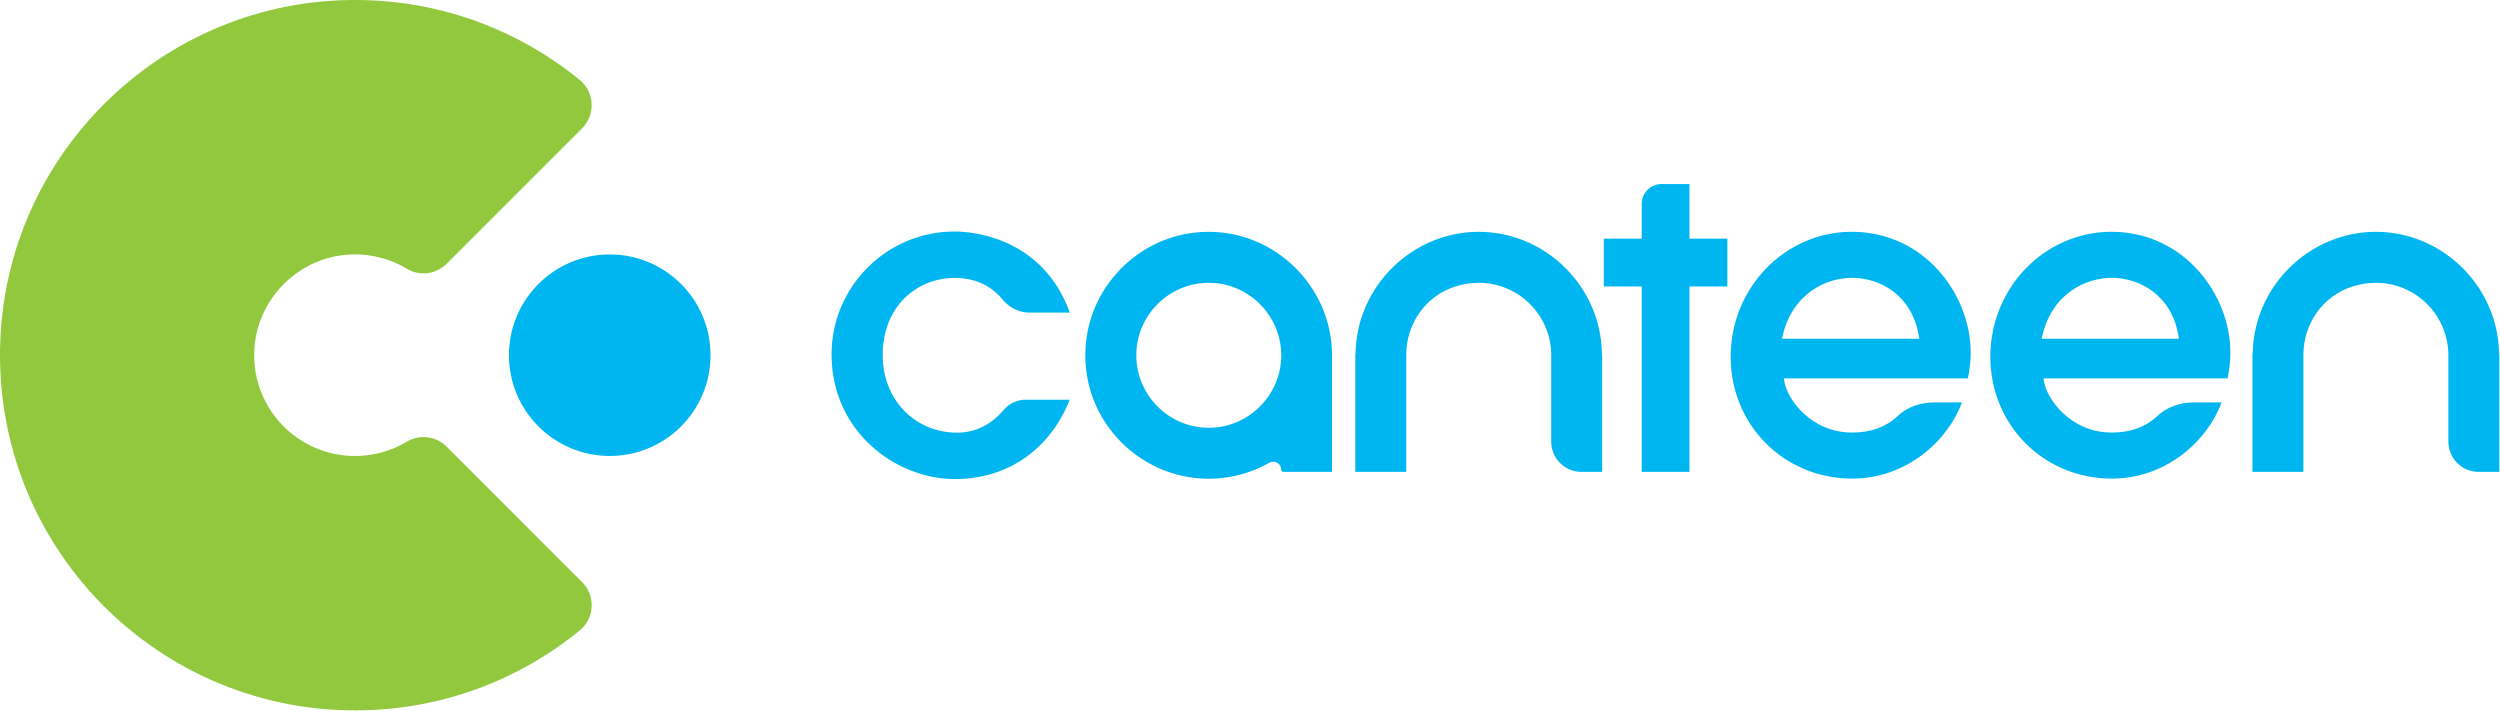
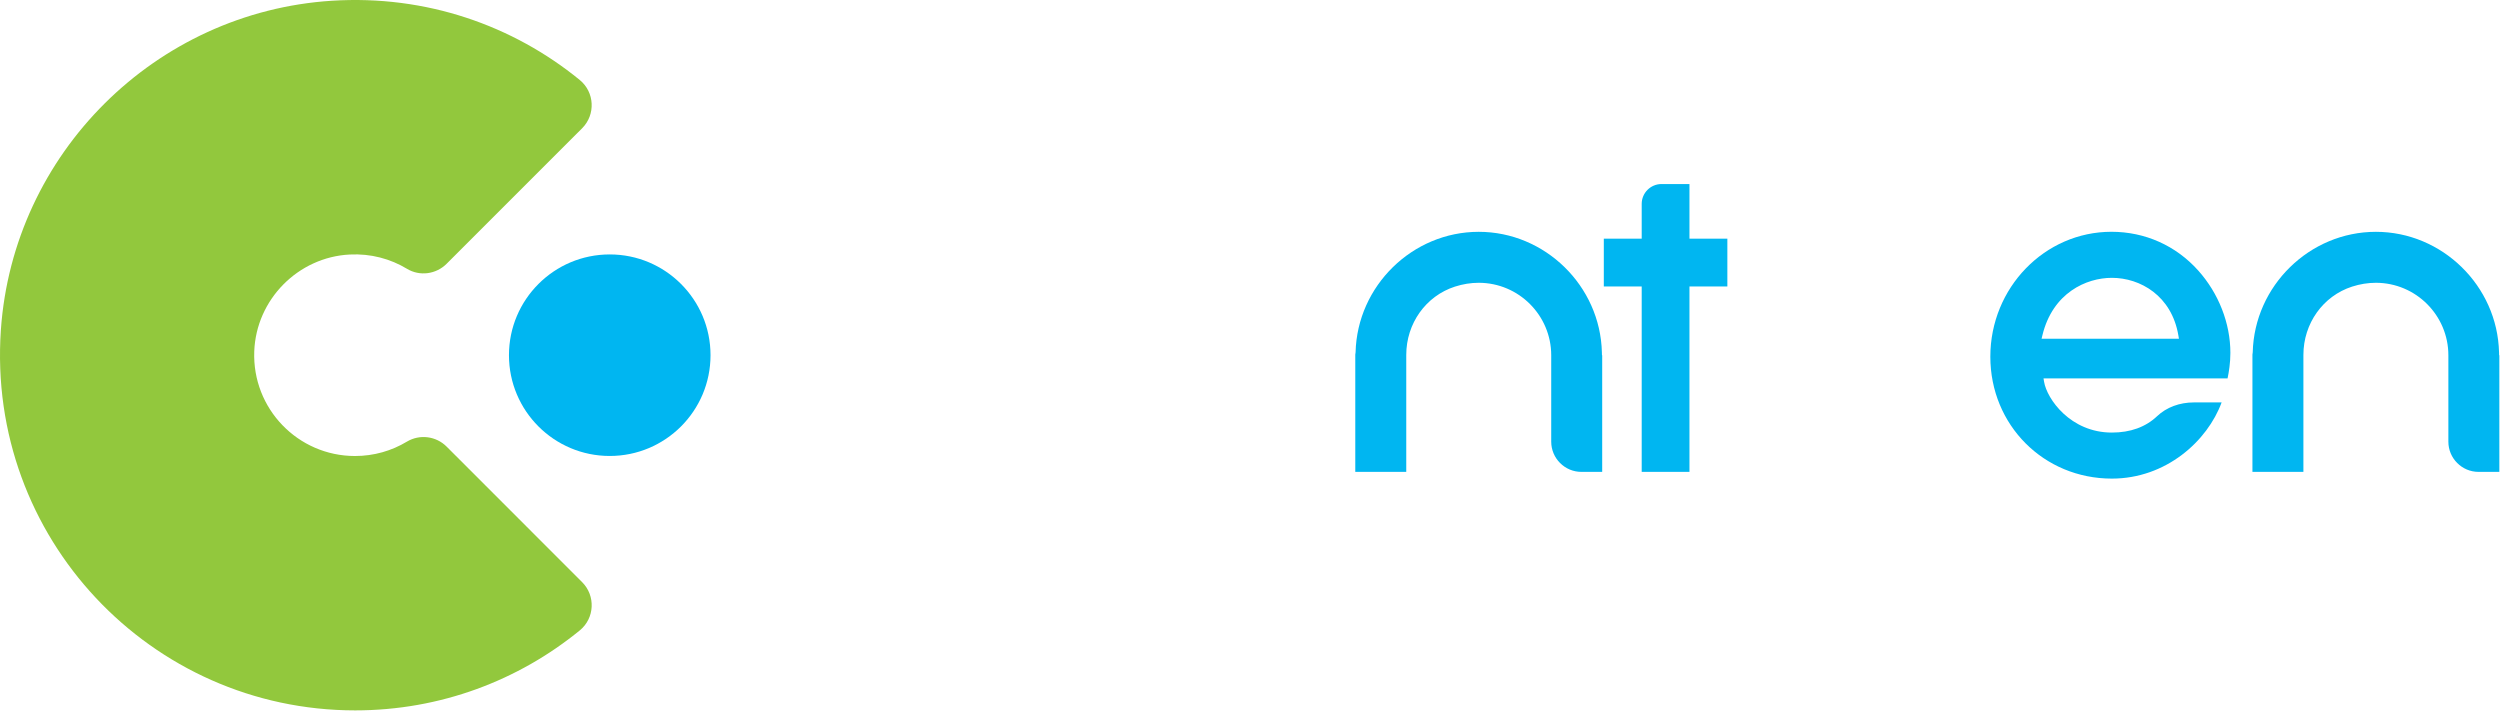
<svg xmlns="http://www.w3.org/2000/svg" width="100%" height="100%" viewBox="0 0 2402 683" version="1.1" xml:space="preserve" style="fill-rule:evenodd;clip-rule:evenodd;stroke-linejoin:round;stroke-miterlimit:2;">
  <g transform="matrix(1,0,0,1,0.003,-0.852)">
    <g transform="matrix(4.167,0,0,4.167,0,0)">
-       <path d="M220.182,110.665C206.501,110.665 191.736,99.679 191.736,81.925C191.736,66.294 204.453,53.582 220.084,53.582C223.433,53.582 240.224,54.495 246.677,72.279L237.361,72.279C235,72.279 232.747,71.186 231.179,69.285C228.447,65.967 224.712,64.286 220.084,64.286C211.856,64.286 203.524,70.412 203.524,82.125C203.524,92.296 210.898,99.967 220.675,99.967C224.834,99.967 228.455,98.2 231.435,94.718C232.716,93.225 234.531,92.365 236.412,92.365L246.649,92.365C242.119,103.845 232.292,110.665 220.182,110.665Z" style="fill:rgb(0,182,241);fill-rule:nonzero;" />
      <path d="M378.532,109.008L378.532,66.255L369.796,66.255L369.796,55.24L378.532,55.24L378.532,47.214C378.532,44.689 380.582,42.639 383.104,42.639L389.544,42.639L389.544,55.24L398.283,55.24L398.283,66.255L389.544,66.255L389.544,109.008L378.532,109.008Z" style="fill:rgb(0,182,241);fill-rule:nonzero;" />
-       <path d="M427.062,64.265C421.155,64.265 413.42,67.73 411.054,77.496L410.851,78.315L442.53,78.315L442.399,77.541C440.857,68.371 433.585,64.265 427.062,64.265ZM427.062,110.558C411.351,110.558 399.043,98.213 399.043,82.446C399.043,66.568 411.57,53.647 426.968,53.647C434.708,53.647 441.814,56.818 446.977,62.578C451.691,67.836 454.393,74.755 454.393,81.566C454.393,83.93 454.049,85.989 453.741,87.456L411.303,87.456L411.434,88.228C412.091,92.187 417.513,99.944 427.062,99.944C431.343,99.944 434.853,98.671 437.502,96.16C439.658,94.118 442.671,92.991 445.984,92.991L452.37,92.991C449.113,101.861 439.583,110.558 427.062,110.558Z" style="fill:rgb(0,182,241);fill-rule:nonzero;" />
-       <path d="M278.721,65.409C269.504,65.409 262.005,72.906 262.005,82.123C262.005,91.339 269.504,98.838 278.721,98.838C287.818,98.838 295.309,91.428 295.42,82.322L295.42,81.931C295.309,72.82 287.818,65.409 278.721,65.409ZM278.721,110.593C270.633,110.593 262.893,107.12 257.482,101.063C252.008,94.935 249.509,87.028 250.438,78.813C251.909,65.845 262.385,55.347 275.35,53.849C276.47,53.721 277.605,53.657 278.718,53.657C294.008,53.657 306.748,66.117 307.122,81.44L307.122,109.009L295.897,109.009C295.633,109.009 295.42,108.79 295.42,108.526C295.42,107.48 294.593,106.659 293.583,106.659C293.27,106.659 292.953,106.742 292.676,106.9C288.417,109.317 283.59,110.593 278.721,110.593Z" style="fill:rgb(0,182,241);fill-rule:nonzero;" />
      <path d="M364.634,109.008C360.794,109.008 357.67,105.884 357.67,102.044L357.67,82.124C357.67,72.908 350.171,65.408 340.954,65.408C339.129,65.408 337.286,65.705 335.475,66.288C328.758,68.455 324.244,74.786 324.244,82.047L324.244,109.008L312.491,109.008L312.491,81.974L312.561,81.439C312.933,66.119 325.67,53.656 340.954,53.656C356.241,53.656 368.981,66.119 369.353,81.439L369.37,82.099L369.422,82.099L369.422,109.008L364.634,109.008Z" style="fill:rgb(0,182,241);fill-rule:nonzero;" />
      <path d="M571.493,109.008C567.653,109.008 564.529,105.884 564.529,102.044L564.529,82.124C564.529,72.908 557.03,65.408 547.814,65.408C545.988,65.408 544.143,65.705 542.334,66.288C535.617,68.455 531.103,74.786 531.103,82.047L531.103,109.008L519.351,109.008L519.351,81.977L519.419,81.439C519.792,66.119 532.529,53.656 547.814,53.656C563.101,53.656 575.841,66.119 576.212,81.439L576.226,82.099L576.282,82.099L576.282,109.008L571.493,109.008Z" style="fill:rgb(0,182,241);fill-rule:nonzero;" />
      <path d="M486.937,64.265C481.033,64.265 473.295,67.73 470.928,77.496L470.729,78.315L502.407,78.315L502.274,77.541C500.728,68.371 493.457,64.265 486.937,64.265ZM486.937,110.558C471.225,110.558 458.918,98.213 458.918,82.446C458.918,66.568 471.444,53.647 486.842,53.647C494.583,53.647 501.688,56.818 506.849,62.578C511.565,67.836 514.267,74.755 514.267,81.566C514.267,83.93 513.922,85.989 513.615,87.456L471.178,87.456L471.308,88.228C471.966,92.187 477.387,99.944 486.937,99.944C491.215,99.944 494.727,98.671 497.377,96.16C499.533,94.118 502.543,92.991 505.858,92.991L512.245,92.991C508.988,101.861 499.458,110.558 486.937,110.558Z" style="fill:rgb(0,182,241);fill-rule:nonzero;" />
      <path d="M81.854,105.349C68.717,105.349 58.124,94.449 58.624,81.198C59.079,69.263 68.723,59.491 80.653,58.889C85.494,58.645 90.033,59.882 93.853,62.191C96.783,63.961 100.554,63.447 102.976,61.025L134.221,29.783C137.365,26.637 137.115,21.457 133.672,18.643C118.288,6.081 98.254,-1.002 76.547,0.374C35.821,2.963 3.005,35.587 0.2,76.298C-3.1,124.154 34.745,164 81.898,164C101.547,164 119.578,157.08 133.694,145.547C137.126,142.737 137.357,137.565 134.221,134.428L102.976,103.179C100.54,100.746 96.761,100.266 93.812,102.039C90.319,104.142 86.226,105.349 81.854,105.349Z" style="fill:rgb(146,200,61);fill-rule:nonzero;" />
-       <path d="M163.827,82.104C163.827,94.939 153.423,105.339 140.591,105.339C127.757,105.339 117.353,94.939 117.353,82.104C117.353,69.27 127.757,58.869 140.591,58.869C153.423,58.869 163.827,69.27 163.827,82.104Z" style="fill:rgb(0,182,241);fill-rule:nonzero;" />
+       <path d="M163.827,82.104C163.827,94.939 153.423,105.339 140.591,105.339C127.757,105.339 117.353,94.939 117.353,82.104C117.353,69.27 127.757,58.869 140.591,58.869C153.423,58.869 163.827,69.27 163.827,82.104" style="fill:rgb(0,182,241);fill-rule:nonzero;" />
    </g>
  </g>
</svg>